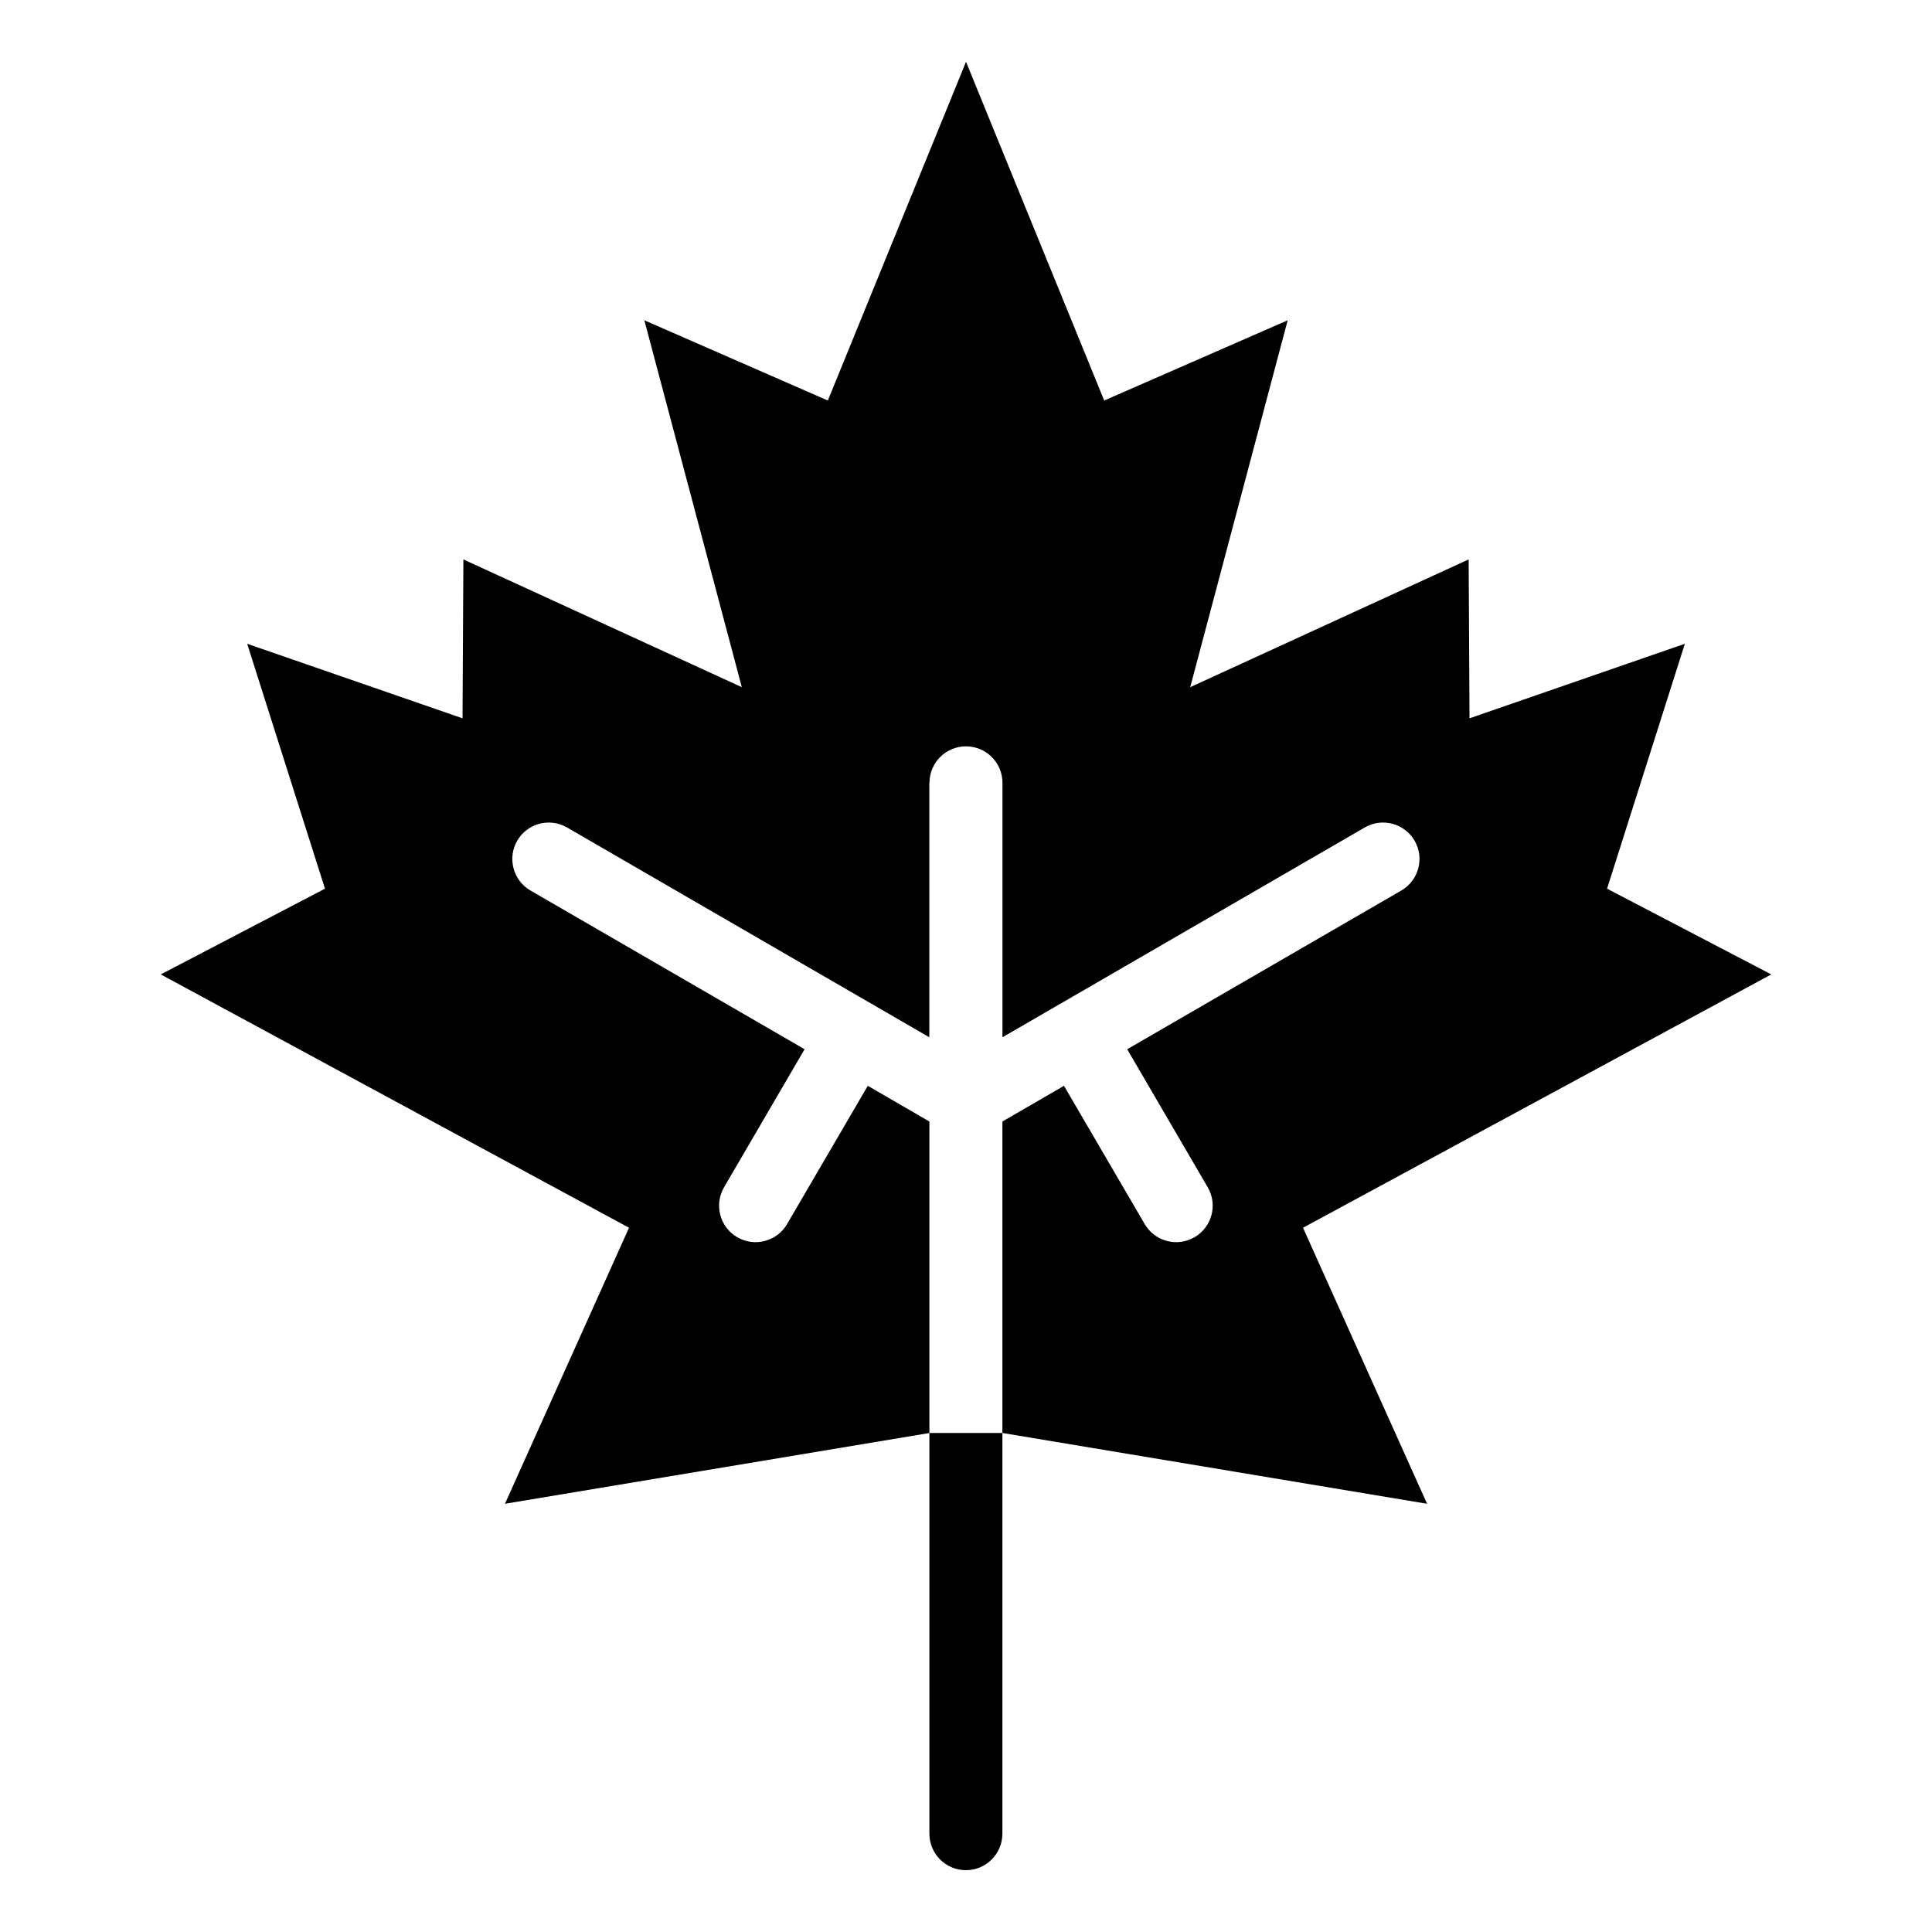
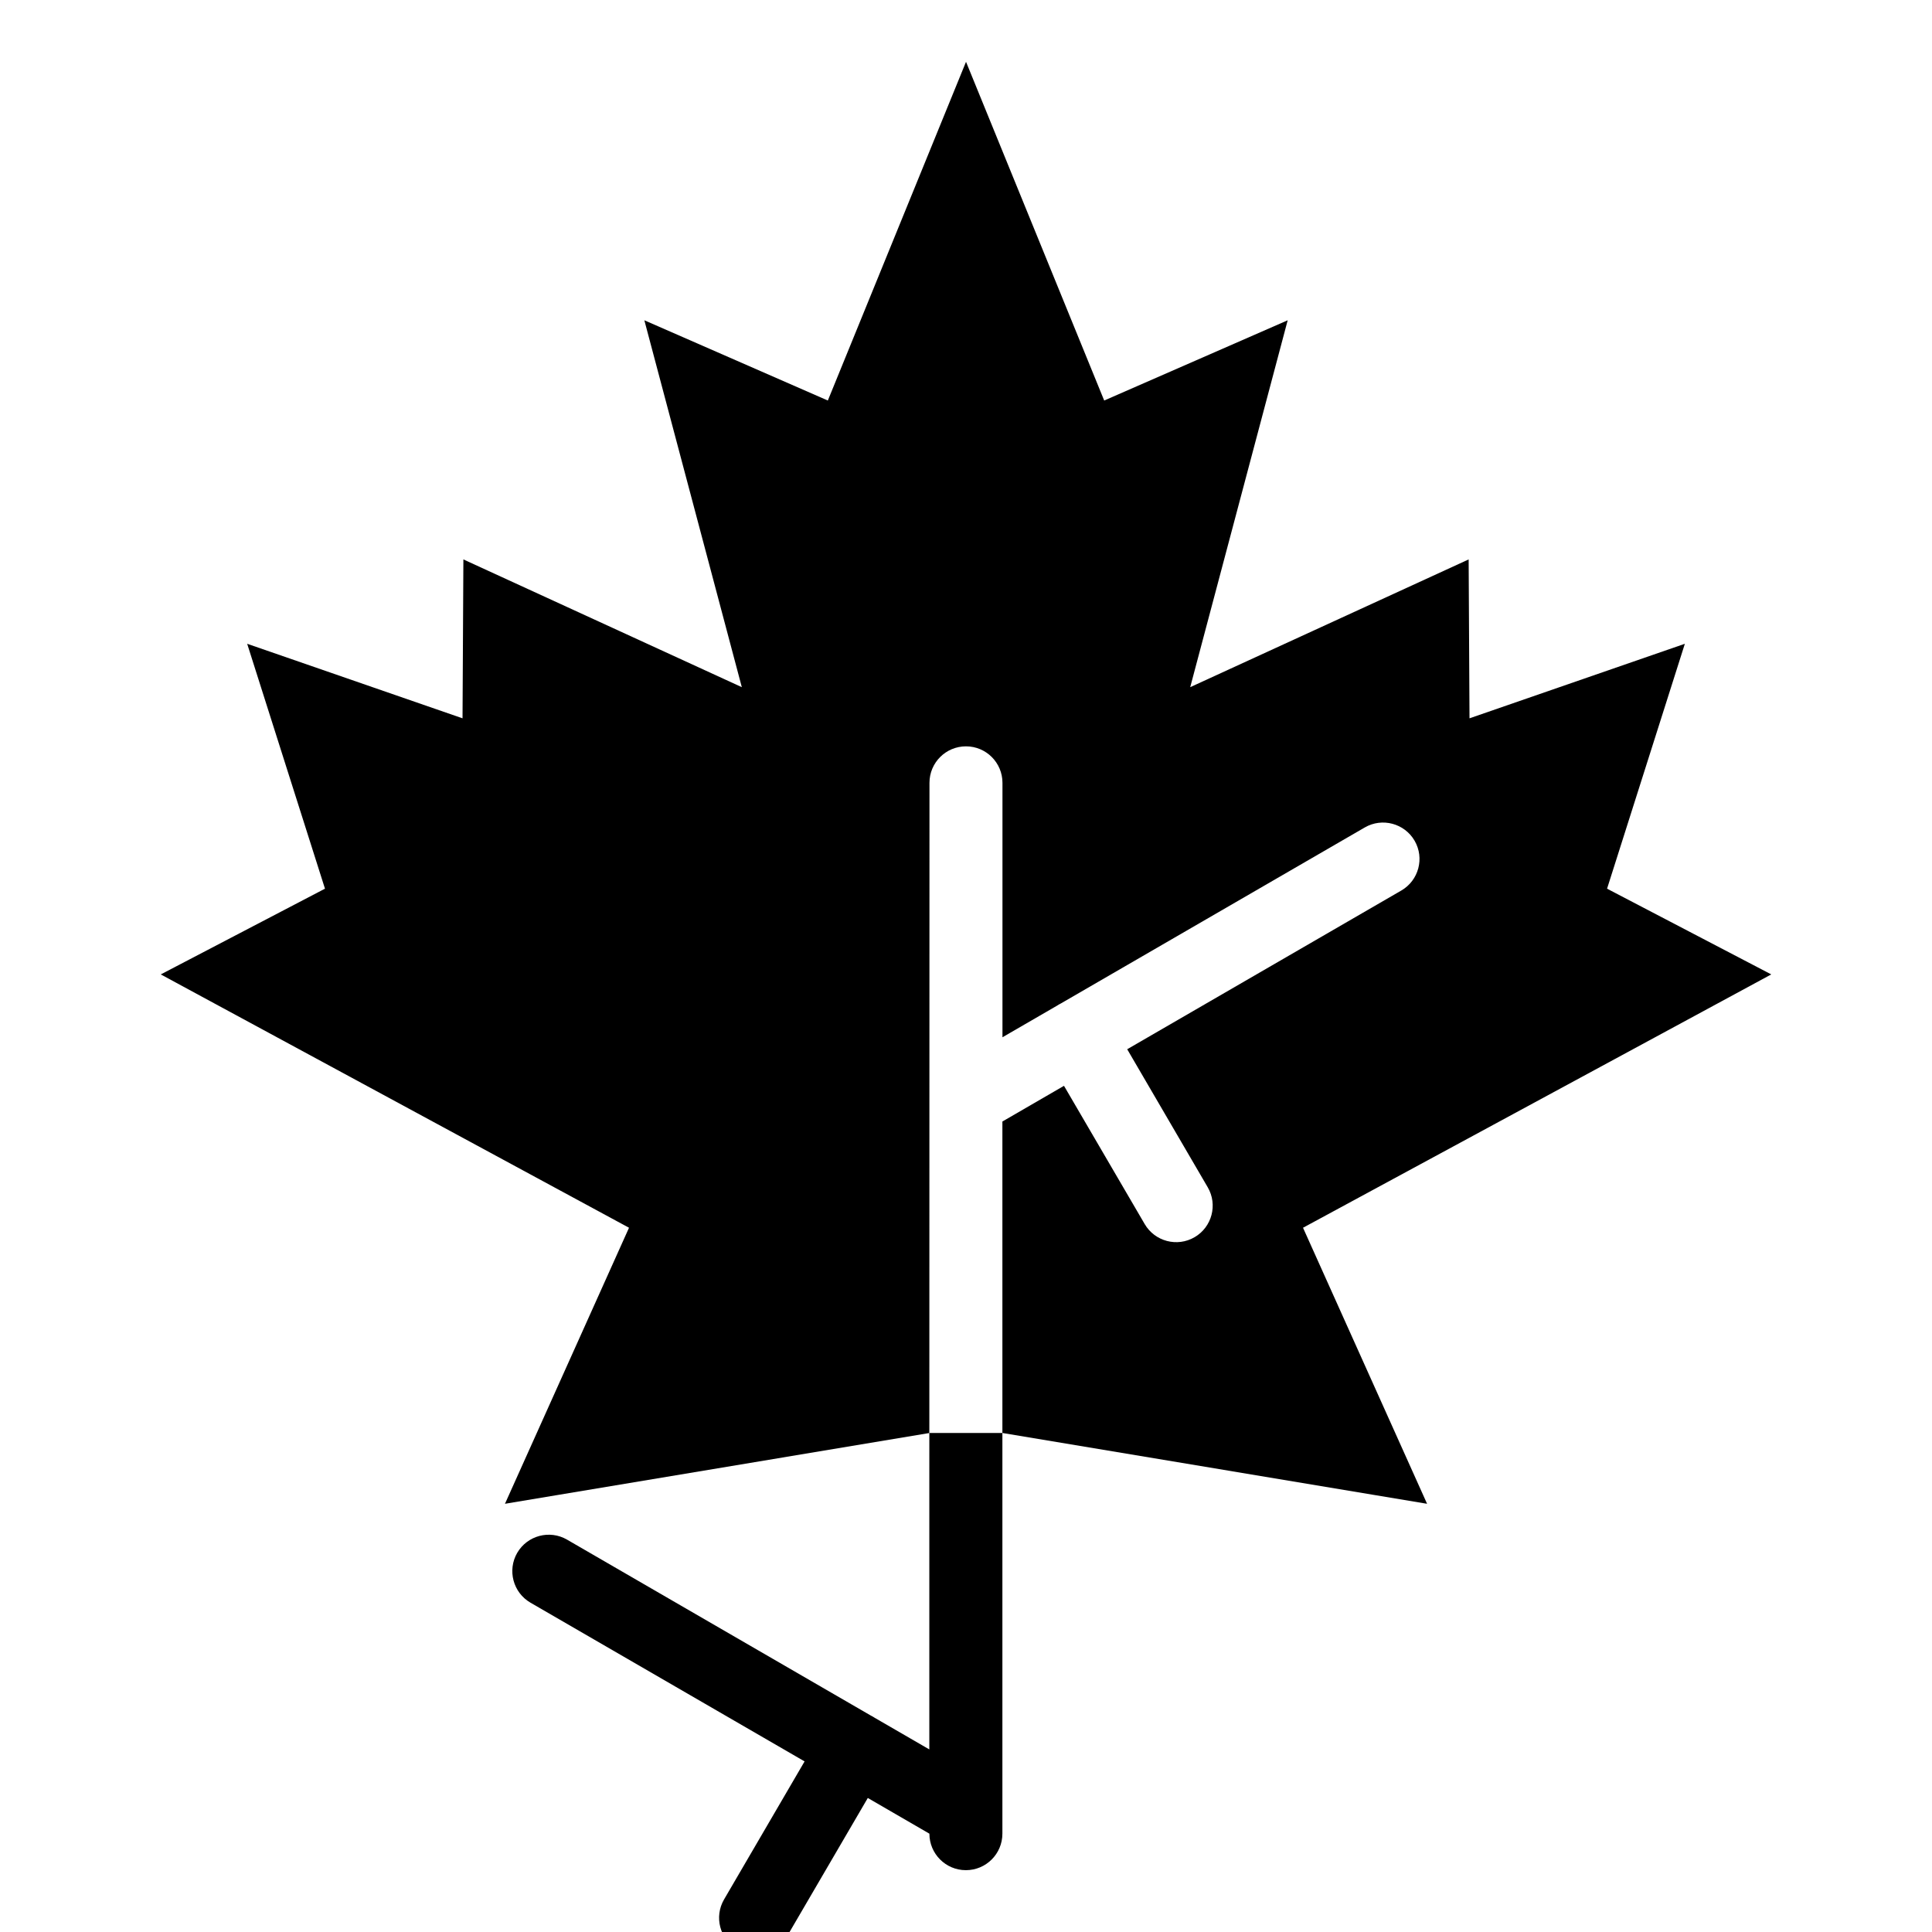
<svg xmlns="http://www.w3.org/2000/svg" fill="#000000" width="800px" height="800px" version="1.1" viewBox="144 144 512 512">
-   <path d="m390.32 523.76-112.5 18.758 32.875-73.152-124.09-67.137 43.516-22.719-20.617-64.902 57.07 19.754 0.227-42.109 73.789 33.855-25.832-97.23 48.625 21.266 36.621-89.766 36.621 89.766 48.625-21.266-25.832 97.23 73.789-33.855 0.227 42.109 57.07-19.754-20.617 64.902 43.516 22.719-124.09 67.137 32.875 73.152-112.5-18.758zm0-172.3c0-5.352 4.336-9.672 9.672-9.672 5.352 0 9.672 4.336 9.672 9.672v67.426l14.465-8.375c0.152-0.105 0.316-0.211 0.484-0.301 0.18-0.105 0.379-0.211 0.559-0.301l80.516-46.629c4.609-2.66 10.52-1.09 13.195 3.523 2.676 4.609 1.09 10.52-3.523 13.195l-72.641 42.062 21.34 36.578c2.691 4.609 1.133 10.535-3.477 13.227-4.609 2.691-10.535 1.133-13.227-3.477l-21.387-36.637-16.324 9.461v188.73c0 5.352-4.336 9.672-9.672 9.672-5.352 0-9.672-4.336-9.672-9.672v-188.73l-16.324-9.461-21.387 36.637c-2.691 4.609-8.613 6.168-13.227 3.477-4.609-2.691-6.168-8.613-3.477-13.227l21.34-36.578-72.641-42.062c-4.609-2.676-6.184-8.586-3.523-13.195 2.676-4.609 8.586-6.184 13.195-3.523l80.516 46.629c0.18 0.09 0.379 0.195 0.559 0.301 0.168 0.09 0.332 0.195 0.484 0.301l14.465 8.375v-67.426z" fill-rule="evenodd" />
+   <path d="m390.32 523.76-112.5 18.758 32.875-73.152-124.09-67.137 43.516-22.719-20.617-64.902 57.07 19.754 0.227-42.109 73.789 33.855-25.832-97.23 48.625 21.266 36.621-89.766 36.621 89.766 48.625-21.266-25.832 97.23 73.789-33.855 0.227 42.109 57.07-19.754-20.617 64.902 43.516 22.719-124.09 67.137 32.875 73.152-112.5-18.758zm0-172.3c0-5.352 4.336-9.672 9.672-9.672 5.352 0 9.672 4.336 9.672 9.672v67.426l14.465-8.375c0.152-0.105 0.316-0.211 0.484-0.301 0.18-0.105 0.379-0.211 0.559-0.301l80.516-46.629c4.609-2.66 10.52-1.09 13.195 3.523 2.676 4.609 1.09 10.52-3.523 13.195l-72.641 42.062 21.34 36.578c2.691 4.609 1.133 10.535-3.477 13.227-4.609 2.691-10.535 1.133-13.227-3.477l-21.387-36.637-16.324 9.461v188.73c0 5.352-4.336 9.672-9.672 9.672-5.352 0-9.672-4.336-9.672-9.672l-16.324-9.461-21.387 36.637c-2.691 4.609-8.613 6.168-13.227 3.477-4.609-2.691-6.168-8.613-3.477-13.227l21.34-36.578-72.641-42.062c-4.609-2.676-6.184-8.586-3.523-13.195 2.676-4.609 8.586-6.184 13.195-3.523l80.516 46.629c0.18 0.09 0.379 0.195 0.559 0.301 0.168 0.09 0.332 0.195 0.484 0.301l14.465 8.375v-67.426z" fill-rule="evenodd" />
</svg>